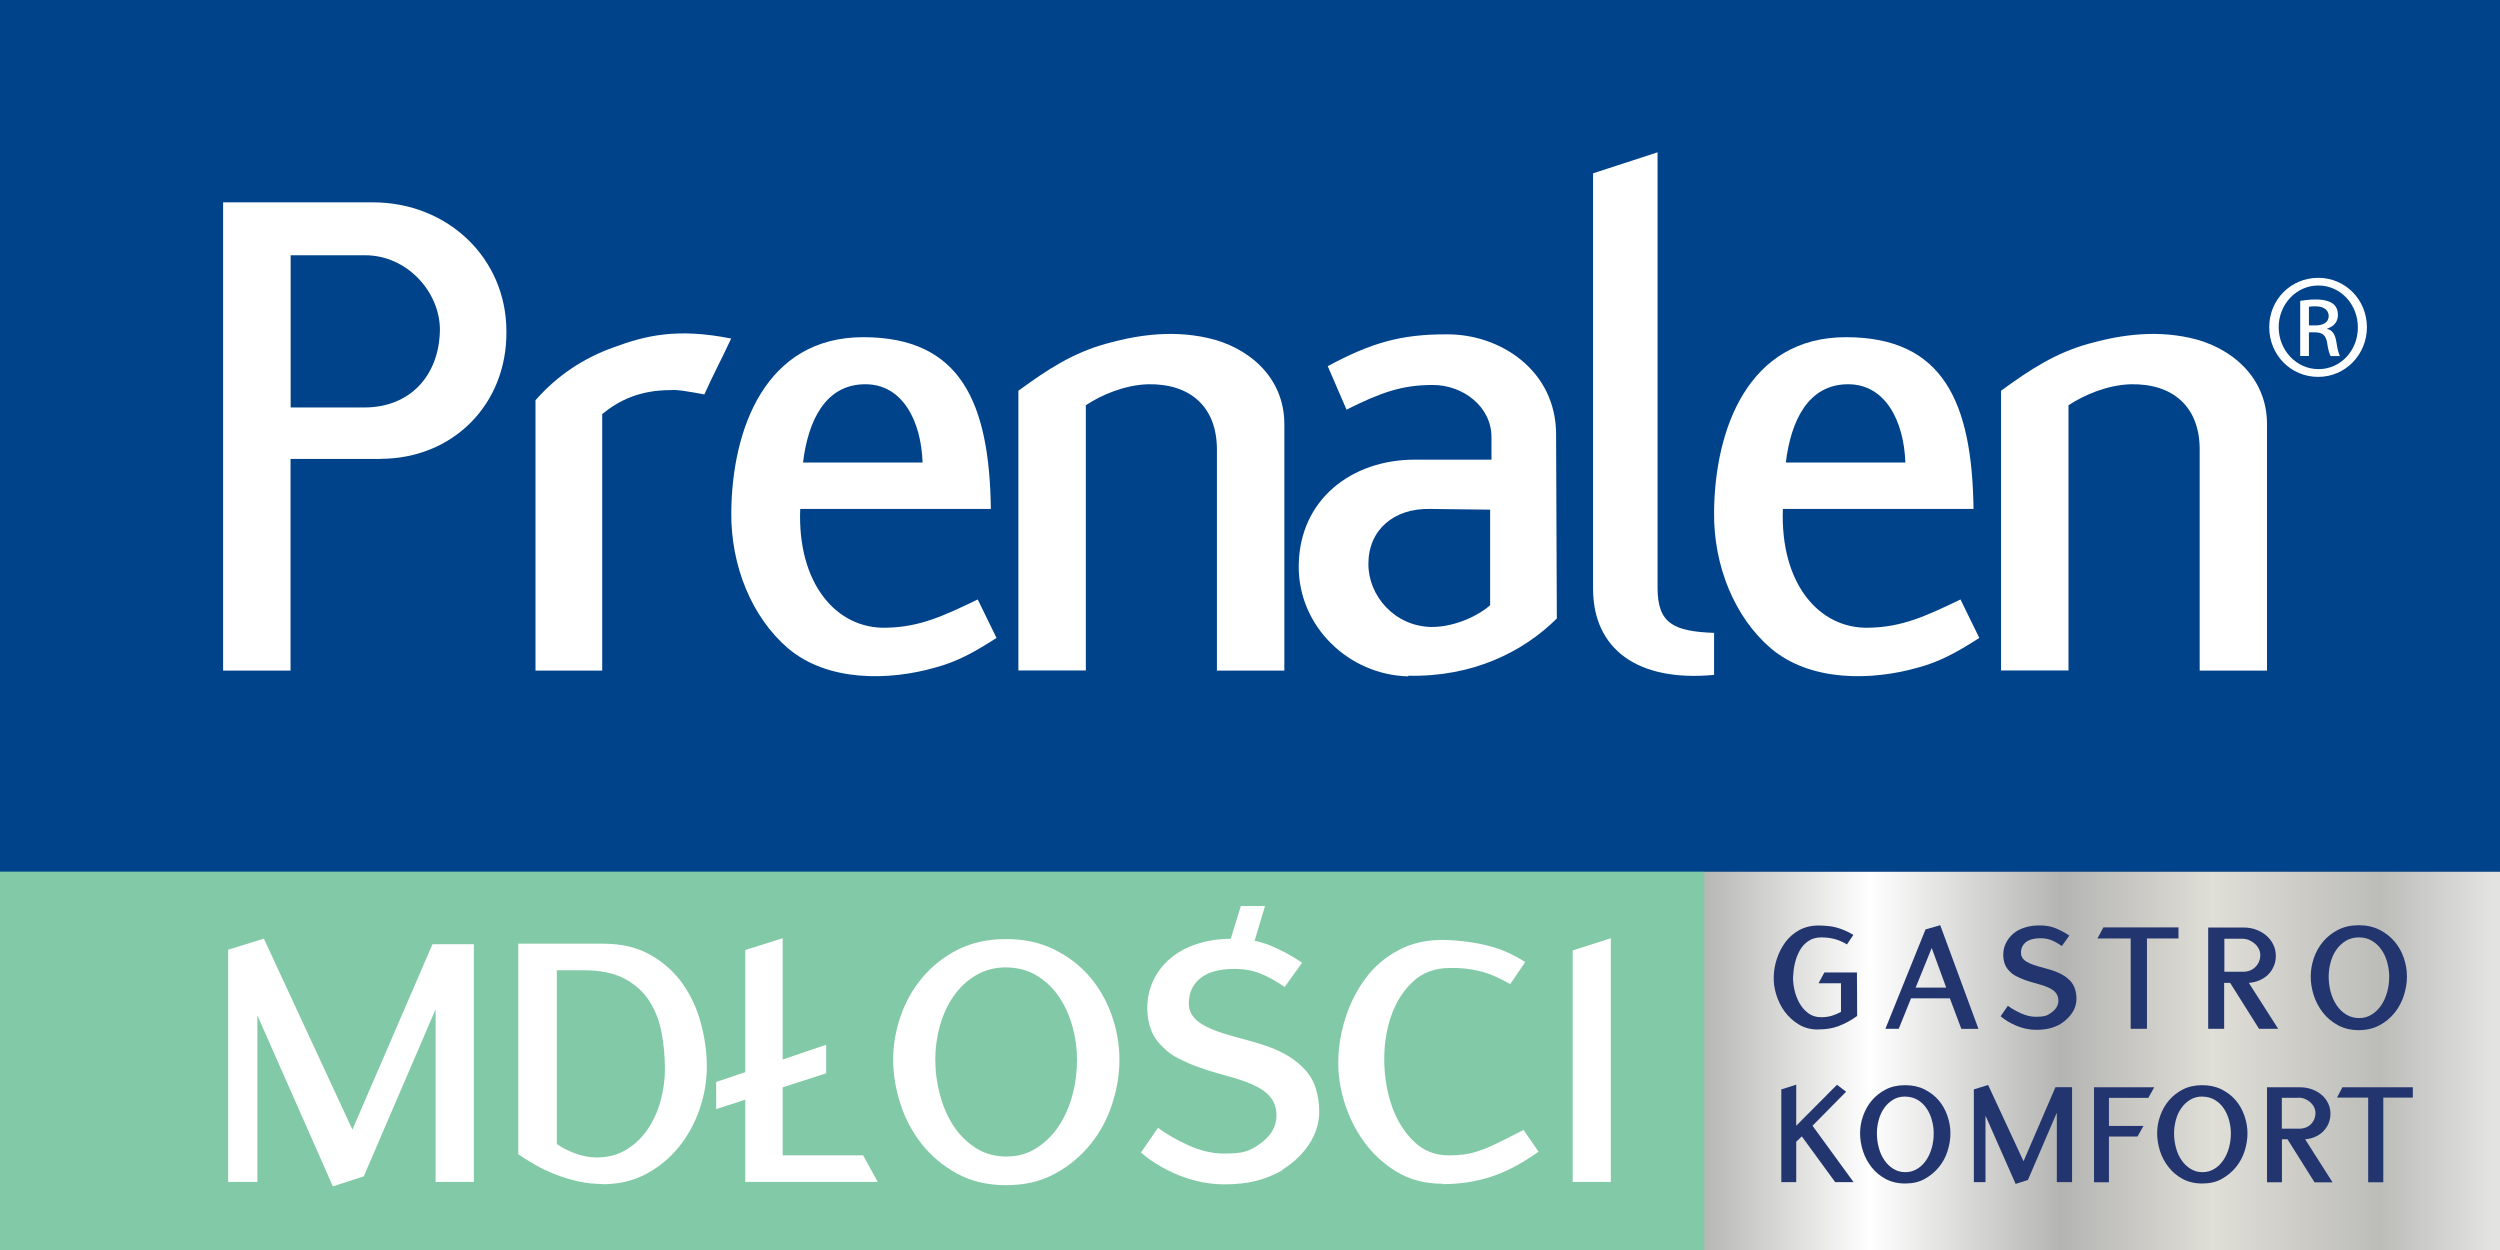
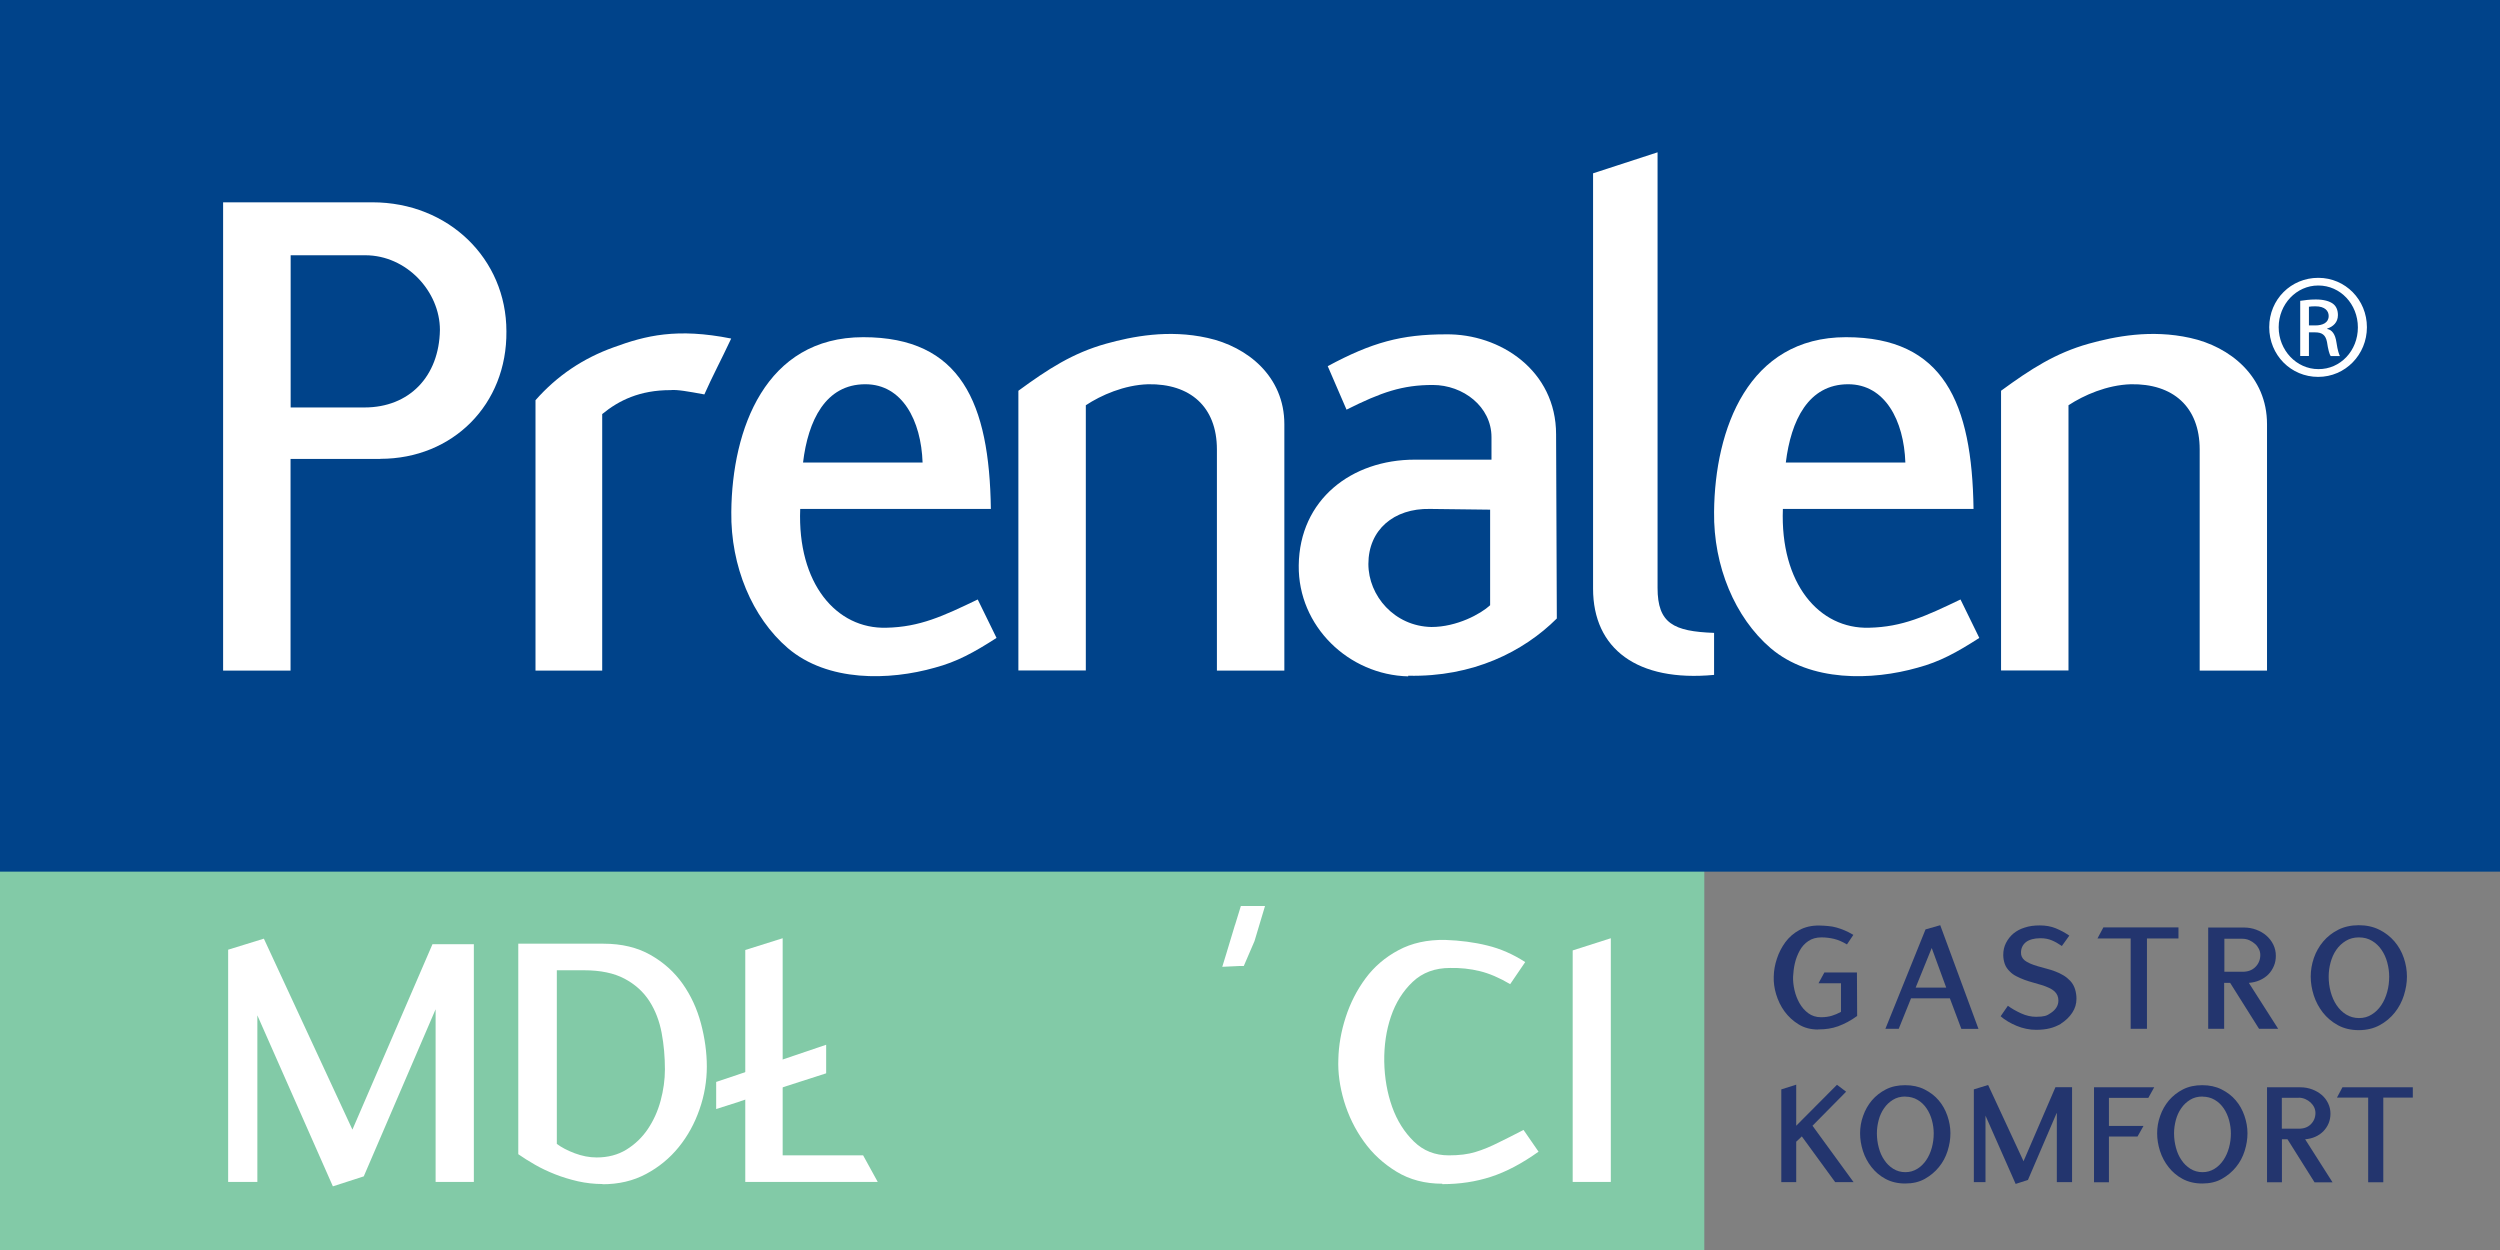
<svg xmlns="http://www.w3.org/2000/svg" id="Layer_1" data-name="Layer 1" width="238" height="119" viewBox="0 0 238 119">
  <rect x="0" y="0" width="238" height="119" fill="#808080" stroke="none" />
  <defs>
    <style>
      .cls-1 {
        fill: #fff;
      }

      .cls-2 {
        fill: #82caa7;
      }

      .cls-3 {
        fill: #23356e;
      }

      .cls-4 {
        fill: #00438a;
      }

      .cls-5 {
        fill: url(#linear-gradient);
      }
    </style>
    <linearGradient id="linear-gradient" x1="162.12" y1="100.99" x2="238" y2="100.99" gradientUnits="userSpaceOnUse">
      <stop offset="0" stop-color="#b6b6b3" />
      <stop offset=".21" stop-color="#fff" />
      <stop offset=".45" stop-color="#b4b4b2" />
      <stop offset=".64" stop-color="#dfded7" />
      <stop offset=".85" stop-color="#bcbcb9" />
      <stop offset=".99" stop-color="#e3e3e2" />
    </linearGradient>
  </defs>
-   <rect class="cls-5" x="162.12" y="82.98" width="75.88" height="36.02" />
  <g>
    <rect class="cls-2" y="82.58" width="162.25" height="36.42" />
    <g>
      <path class="cls-1" d="M41.48,96.06l-6.85,15.93-2.94.95-7.19-16.28v15.86h-2.78v-22.11l3.4-1.05,8.43,18.18,7.62-17.65h3.94v22.63h-3.64v-16.46Z" />
      <path class="cls-1" d="M57.38,112.72c-.8,0-1.59-.09-2.36-.26-.77-.18-1.5-.4-2.18-.67-.68-.27-1.32-.57-1.91-.91s-1.12-.67-1.59-1v-20.04h8.12c1.73,0,3.22.36,4.47,1.07,1.25.71,2.27,1.63,3.06,2.75.79,1.12,1.37,2.38,1.74,3.77.37,1.39.56,2.77.56,4.12s-.23,2.74-.7,4.07c-.46,1.33-1.12,2.53-1.97,3.58-.85,1.05-1.89,1.91-3.11,2.56-1.23.66-2.61.98-4.16.98l.04-.04ZM55.6,92.37h-2.59v16.53c.44.33,1.01.63,1.7.89s1.39.4,2.09.4c1.08,0,2.03-.25,2.84-.75.81-.5,1.49-1.15,2.03-1.95.54-.8.95-1.7,1.22-2.7s.41-2,.41-2.98c0-1.19-.1-2.35-.31-3.47-.21-1.12-.59-2.13-1.16-3.02-.57-.89-1.35-1.6-2.36-2.14-1.01-.54-2.3-.81-3.87-.81Z" />
      <path class="cls-1" d="M70.95,90.44l3.56-1.12v20.67h7.66l1.39,2.53h-12.61v-22.07Z" />
-       <path class="cls-1" d="M95.78,112.83c-1.78,0-3.34-.37-4.68-1.11-1.34-.74-2.46-1.68-3.36-2.82-.9-1.15-1.58-2.43-2.03-3.84-.45-1.41-.68-2.81-.68-4.19s.24-2.79.72-4.16c.48-1.37,1.17-2.6,2.09-3.68s2.04-1.97,3.36-2.63c1.33-.67,2.86-1,4.58-1s3.26.33,4.6,1c1.34.67,2.47,1.54,3.38,2.61.92,1.08,1.61,2.31,2.09,3.68.48,1.38.72,2.77.72,4.18s-.23,2.78-.68,4.19c-.45,1.42-1.13,2.7-2.05,3.84s-2.04,2.09-3.38,2.82c-1.34.74-2.9,1.11-4.68,1.11ZM95.82,92.09c-1.11,0-2.09.26-2.94.77s-1.56,1.19-2.13,2.02c-.57.83-.99,1.76-1.28,2.81-.28,1.04-.43,2.09-.43,3.14,0,1.17.15,2.31.45,3.42.3,1.11.73,2.1,1.31,2.97.58.87,1.29,1.56,2.13,2.09.84.53,1.8.79,2.88.79s2-.26,2.84-.79c.84-.53,1.55-1.22,2.13-2.09.58-.87,1.02-1.85,1.31-2.95.3-1.1.44-2.23.44-3.4,0-1.05-.14-2.1-.43-3.14s-.71-1.98-1.28-2.83c-.57-.84-1.28-1.52-2.13-2.03s-1.83-.77-2.94-.77h.04Z" />
-       <path class="cls-1" d="M122.11,111.39c-.82.47-1.67.81-2.53,1.03-.86.22-1.88.33-3.04.33-.75,0-1.49-.08-2.22-.23-.73-.15-1.44-.37-2.13-.65-.68-.28-1.33-.6-1.93-.97-.61-.36-1.15-.75-1.64-1.18l1.62-2.35c.82.61,1.8,1.17,2.94,1.68,1.13.51,2.26.77,3.36.77.88,0,1.54-.06,1.99-.19.45-.13.9-.36,1.33-.68,1.11-.75,1.66-1.67,1.66-2.77,0-.84-.3-1.53-.89-2.07-.59-.54-1.59-1.02-2.98-1.44-.54-.16-1.14-.33-1.78-.51s-1.28-.38-1.91-.62c-.63-.23-1.23-.5-1.8-.79-.57-.29-1.04-.64-1.43-1.04-.54-.51-.93-1.08-1.16-1.7-.23-.62-.35-1.29-.35-2.02,0-.98.2-1.88.6-2.7.4-.82.95-1.52,1.66-2.1.71-.59,1.56-1.04,2.55-1.35.99-.32,2.09-.47,3.31-.47,1.34,0,2.53.21,3.56.63s2.05.97,3.06,1.65l-1.66,2.31c-.77-.54-1.53-.96-2.26-1.26-.73-.3-1.58-.46-2.53-.46-1.42,0-2.49.29-3.23.88-.73.59-1.1,1.37-1.1,2.35-.03.68.25,1.26.83,1.74.58.48,1.57.92,2.96,1.32.64.19,1.29.37,1.95.54.66.18,1.3.38,1.93.61.63.23,1.23.52,1.8.86.57.34,1.08.76,1.55,1.25.52.56.88,1.19,1.08,1.89.21.7.31,1.4.31,2.11,0,1.1-.31,2.13-.93,3.09-.62.96-1.47,1.78-2.55,2.46v.03Z" />
      <path class="cls-1" d="M137.31,112.69c-1.65,0-3.1-.38-4.35-1.14-1.25-.76-2.3-1.72-3.13-2.89-.84-1.17-1.46-2.45-1.88-3.84-.41-1.39-.59-2.72-.54-3.98.03-1.31.26-2.64.7-4,.44-1.36,1.07-2.59,1.89-3.7.82-1.11,1.87-2.01,3.13-2.68,1.26-.68,2.75-1.01,4.45-.98,1.42.05,2.75.22,4,.53,1.25.3,2.46.83,3.62,1.58l-1.43,2.1c-1.03-.61-2-1.02-2.9-1.24-.9-.22-1.84-.32-2.82-.3-1.44,0-2.63.44-3.56,1.32-.93.88-1.62,1.98-2.07,3.3-.45,1.32-.66,2.75-.64,4.3.03,1.54.28,2.98.75,4.3s1.17,2.42,2.07,3.3c.9.88,2.01,1.32,3.33,1.32.98,0,1.82-.1,2.53-.32.71-.21,1.48-.53,2.3-.95.28-.14.6-.3.95-.47.35-.18.79-.4,1.33-.68l1.43,2.07c-1.57,1.12-3.08,1.92-4.53,2.39-1.44.47-2.98.7-4.6.7h-.04Z" />
      <path class="cls-1" d="M149.72,90.48l3.63-1.16v23.2h-3.63v-22.04Z" />
    </g>
    <path class="cls-1" d="M70.5,104.84l-2.32.74v-2.58l2.32-.78,3.55-1.2,4.6-1.56v2.72l-4.6,1.48-3.55,1.17Z" />
    <path class="cls-1" d="M117.58,88.04l.55-1.79h2.3l-1,3.34-1.02,2.37h-.34l-1.71.08.38-1.24.83-2.75Z" />
    <g>
      <path class="cls-3" d="M173.08,98.01c-.7,0-1.32-.16-1.85-.49-.53-.32-.98-.74-1.34-1.23s-.62-1.04-.8-1.63c-.18-.59-.25-1.15-.23-1.69.01-.56.11-1.13.3-1.7.19-.58.46-1.1.81-1.58.35-.47.8-.86,1.33-1.15s1.17-.44,1.9-.43c.3,0,.58.03.85.05.27.02.53.07.78.14.25.07.51.16.77.27s.54.25.84.43l-.61.91c-.44-.26-.85-.44-1.24-.53-.38-.09-.78-.14-1.19-.14-.49,0-.91.12-1.25.35s-.62.54-.82.91-.36.77-.46,1.21c-.1.44-.15.87-.17,1.29-.01.38.03.79.13,1.24.1.45.26.87.48,1.26.22.39.5.71.84.96.34.25.74.38,1.22.38.39,0,.72-.05,1.02-.14s.58-.21.87-.37v-2.72h-2.14l.56-1.03h3.1l.02,4.14c-.32.23-.63.43-.92.58s-.59.29-.89.4-.6.18-.91.23c-.31.05-.63.07-.97.07h-.02Z" />
      <path class="cls-3" d="M185.64,95.04h-3.71l-1.17,2.9h-1.27l3.82-9.46,1.4-.4,3.64,9.87h-1.63l-1.09-2.9ZM182.36,94.02h2.92l-1.38-3.77-1.53,3.77Z" />
      <path class="cls-3" d="M196.21,97.46c-.35.2-.71.35-1.08.44-.37.09-.8.14-1.29.14-.32,0-.63-.03-.95-.1-.31-.06-.62-.16-.91-.28-.29-.12-.57-.26-.82-.41-.26-.15-.49-.32-.7-.5l.69-1c.35.26.77.5,1.25.72s.96.33,1.43.33c.37,0,.66-.03.85-.08.19-.05.38-.15.57-.29.47-.32.71-.71.71-1.18,0-.36-.13-.65-.38-.88-.25-.23-.68-.43-1.27-.61-.23-.07-.48-.14-.76-.22s-.55-.16-.82-.26c-.27-.1-.52-.21-.77-.34-.24-.12-.45-.27-.61-.44-.23-.22-.4-.46-.49-.72s-.15-.55-.15-.86c0-.42.08-.8.26-1.15s.41-.65.71-.9c.3-.25.66-.44,1.09-.57.42-.14.89-.2,1.41-.2.57,0,1.08.09,1.52.27.44.18.87.41,1.3.7l-.71.99c-.33-.23-.65-.41-.96-.54s-.67-.2-1.08-.2c-.6,0-1.06.13-1.38.37-.31.25-.47.58-.47,1-.01.29.11.54.35.74.25.2.67.39,1.26.56.27.08.55.16.83.23s.55.16.82.26.52.22.77.37c.24.14.46.32.66.53.22.24.37.51.46.81.09.3.13.6.13.9,0,.47-.13.91-.4,1.32s-.63.76-1.09,1.05h0Z" />
      <path class="cls-3" d="M204.39,97.94h-1.55v-8.6h-3.16l.56-1.05h7.15v1.05h-3v8.6Z" />
      <path class="cls-3" d="M215.06,97.94l-2.75-4.37h-.57v4.37h-1.52v-9.64h3.38c.43,0,.83.07,1.2.21.37.14.7.33.97.57.27.24.49.52.65.85.16.33.24.68.24,1.06,0,.35-.06.68-.19.98-.13.3-.3.57-.53.8-.23.23-.5.41-.82.55-.31.14-.66.22-1.03.25l2.79,4.37h-1.83ZM213.47,89.37h-1.71v3.14h1.7c.52.01.94-.14,1.25-.45.31-.31.47-.69.47-1.14,0-.2-.04-.39-.13-.57s-.21-.35-.37-.49-.34-.26-.54-.35-.42-.14-.66-.14Z" />
      <path class="cls-3" d="M224.56,98.07c-.76,0-1.42-.16-1.99-.47s-1.05-.72-1.43-1.2c-.38-.49-.67-1.03-.87-1.64-.19-.6-.29-1.2-.29-1.79s.1-1.19.3-1.77c.2-.58.5-1.11.89-1.57.39-.46.87-.84,1.43-1.12s1.22-.43,1.95-.43,1.39.14,1.96.43c.57.28,1.05.66,1.44,1.11.39.46.69.98.89,1.57.2.59.3,1.18.3,1.78s-.1,1.18-.29,1.79c-.19.6-.48,1.15-.87,1.64-.39.49-.87.89-1.44,1.2s-1.24.47-1.99.47ZM224.57,89.24c-.47,0-.89.11-1.25.33-.36.22-.67.51-.91.86-.24.35-.42.75-.54,1.2-.12.44-.18.89-.18,1.34,0,.5.06.98.19,1.46.13.47.31.89.56,1.26s.55.67.91.89c.36.22.77.34,1.23.34s.85-.11,1.21-.34c.36-.22.66-.52.91-.89s.43-.79.56-1.26.19-.95.19-1.45c0-.45-.06-.89-.18-1.34s-.3-.85-.54-1.2c-.24-.36-.54-.65-.91-.87-.36-.22-.78-.33-1.25-.33h.02Z" />
    </g>
    <g>
      <path class="cls-3" d="M171.53,108.19l-.53.5v3.85h-1.42v-8.83l1.42-.45v3.91l3.88-3.9.87.66-3.2,3.24,3.91,5.37h-1.75l-3.18-4.36Z" />
      <path class="cls-3" d="M181.37,112.67c-.71,0-1.33-.15-1.87-.44s-.98-.67-1.34-1.13-.63-.97-.81-1.53c-.18-.57-.27-1.12-.27-1.68s.09-1.11.29-1.66c.19-.55.47-1.04.83-1.47.37-.43.81-.78,1.34-1.05s1.14-.4,1.83-.4,1.3.13,1.84.4c.53.27.99.61,1.35,1.04.37.43.64.92.83,1.47.19.55.29,1.11.29,1.67s-.09,1.11-.27,1.68c-.18.57-.45,1.08-.82,1.53-.37.46-.82.83-1.35,1.13s-1.16.44-1.87.44ZM181.38,104.39c-.44,0-.83.1-1.17.31-.34.21-.62.47-.85.81-.23.33-.4.7-.51,1.12s-.17.83-.17,1.26c0,.47.06.92.18,1.37.12.45.29.84.53,1.18.23.35.51.62.85.83s.72.32,1.15.32.8-.11,1.14-.32.62-.49.85-.83c.23-.34.41-.74.53-1.18.12-.44.18-.89.18-1.36,0-.42-.06-.84-.17-1.25s-.28-.79-.51-1.13c-.23-.34-.51-.61-.85-.81-.34-.2-.73-.31-1.17-.31h.02Z" />
      <path class="cls-3" d="M195.79,105.97l-2.73,6.36-1.17.38-2.87-6.5v6.33h-1.11v-8.83l1.36-.42,3.37,7.26,3.04-7.05h1.58v9.04h-1.45v-6.57Z" />
      <path class="cls-3" d="M200.77,104.51v2.68h3.29l-.57,1.01h-2.72v4.35h-1.42v-9.04h5.73l-.56,1.01h-3.75Z" />
      <path class="cls-3" d="M209.65,112.67c-.71,0-1.33-.15-1.87-.44s-.98-.67-1.34-1.13-.63-.97-.81-1.53c-.18-.57-.27-1.12-.27-1.68s.09-1.11.29-1.66c.19-.55.47-1.04.83-1.47.37-.43.81-.78,1.34-1.05s1.14-.4,1.83-.4,1.3.13,1.84.4c.53.27.99.61,1.35,1.04.37.43.64.92.83,1.47.19.55.29,1.11.29,1.67s-.09,1.11-.27,1.68c-.18.57-.45,1.08-.82,1.53-.37.46-.82.83-1.35,1.13s-1.16.44-1.87.44ZM209.67,104.39c-.44,0-.83.1-1.17.31-.34.21-.62.47-.85.81-.23.33-.4.7-.51,1.12s-.17.83-.17,1.26c0,.47.06.92.18,1.37.12.45.29.84.53,1.18.23.35.51.62.85.83s.72.32,1.15.32.8-.11,1.14-.32.62-.49.85-.83c.23-.34.41-.74.53-1.18.12-.44.18-.89.18-1.36,0-.42-.06-.84-.17-1.25s-.28-.79-.51-1.13c-.23-.34-.51-.61-.85-.81-.34-.2-.73-.31-1.17-.31h.02Z" />
      <path class="cls-3" d="M220.34,112.55l-2.57-4.09h-.53v4.09h-1.42v-9.04h3.17c.4,0,.78.07,1.13.2.35.13.65.31.91.53.26.22.46.49.61.8.15.31.22.64.22.99,0,.33-.06.63-.18.92s-.29.53-.5.75c-.22.22-.47.39-.76.52-.29.13-.62.21-.97.24l2.61,4.1h-1.71ZM218.84,104.51h-1.61v2.94h1.59c.49.01.88-.13,1.17-.42s.44-.65.44-1.07c0-.19-.04-.37-.12-.54-.08-.17-.2-.33-.34-.46-.15-.14-.31-.24-.51-.33-.19-.08-.4-.13-.62-.13Z" />
      <path class="cls-3" d="M226.9,112.55h-1.45v-8.06h-2.97l.52-.98h6.7v.98h-2.81v8.06Z" />
    </g>
    <rect class="cls-4" width="238" height="82.98" />
    <g>
      <path class="cls-1" d="M36.22,43.69h-8.56v20.15h-6.42V19.26h14.21c7.25,0,12.76,5.38,12.76,12.28.07,6.97-5.11,12.14-12,12.14ZM34.77,24.3h-7.1v14.49h7.03c4.28,0,7.11-2.97,7.18-7.38,0-3.66-3.17-7.11-7.11-7.11Z" />
      <path class="cls-1" d="M67.06,37.55c-1.52-.28-2.62-.48-3.24-.41-2.9,0-4.9.97-6.49,2.28v24.42h-6.35v-25.74c2.07-2.35,4.55-4,7.45-5.04,3.03-1.11,6-1.86,11.18-.83-.97,2.07-1.79,3.59-2.55,5.31Z" />
      <path class="cls-1" d="M89.01,63.56c-4.35,1.24-10.21,1.38-14.01-1.86-3.38-2.9-5.45-7.79-5.38-12.97.07-7.87,3.24-16.63,12.56-16.63s12.01,6.28,12.15,16.35h-18.15c-.28,7.11,3.45,11.45,8.21,11.31,3.18-.07,5.38-1.1,8.69-2.69l1.79,3.66c-2.14,1.38-3.79,2.28-5.86,2.83ZM82.38,36.58c-3.79,0-5.45,3.45-5.93,7.45h11.38c-.14-4-1.93-7.45-5.45-7.45Z" />
      <path class="cls-1" d="M115.85,63.83v-21.04c0-4.07-2.55-6.28-6.55-6.21-2.28.07-4.48,1.04-5.93,2v25.25h-6.42v-26.63c2.83-2.07,5.17-3.59,8.35-4.48,2.48-.69,5.94-1.38,9.66-.55,3.79.83,7.31,3.66,7.31,8.21v23.46h-6.42Z" />
      <path class="cls-1" d="M134.06,64.32v.07c-5.66-.14-10.49-4.76-10.42-10.56.07-6.28,5.04-10.07,11.04-10.07h7.31v-2.14c0-2.9-2.69-4.97-5.59-4.97s-4.9.69-8.21,2.35l-1.79-4.14c4.21-2.27,7.03-3.03,11.25-3.03,5.17-.07,10.49,3.45,10.49,9.52l.07,17.53c-3.18,3.17-8.01,5.59-14.15,5.45ZM141.86,48.52l-5.73-.07c-3.45-.07-5.86,2-5.86,5.24,0,3.03,2.48,5.93,6,6,2.42,0,4.69-1.24,5.59-2.07v-9.11Z" />
      <path class="cls-1" d="M151.66,56.04V16.5l6.14-2v41.47c0,3.38,1.52,4.14,5.38,4.28v4c-7.31.69-11.52-2.48-11.52-8.21Z" />
      <path class="cls-1" d="M182.57,63.56c-4.35,1.24-10.21,1.38-14.01-1.86-3.38-2.9-5.45-7.79-5.38-12.97.07-7.87,3.24-16.63,12.56-16.63s12,6.28,12.14,16.35h-18.15c-.27,7.11,3.45,11.45,8.21,11.31,3.18-.07,5.38-1.1,8.7-2.69l1.79,3.66c-2.14,1.38-3.79,2.28-5.86,2.83ZM175.95,36.58c-3.8,0-5.45,3.45-5.94,7.45h11.38c-.14-4-1.93-7.45-5.45-7.45Z" />
      <path class="cls-1" d="M209.41,63.83v-21.04c0-4.07-2.55-6.28-6.55-6.21-2.28.07-4.48,1.04-5.94,2v25.25h-6.42v-26.63c2.83-2.07,5.18-3.59,8.35-4.48,2.48-.69,5.93-1.38,9.66-.55,3.79.83,7.31,3.66,7.31,8.21v23.46h-6.42Z" />
    </g>
    <path class="cls-1" d="M220.71,26.45c2.57,0,4.62,2.09,4.62,4.7s-2.05,4.73-4.64,4.73-4.66-2.07-4.66-4.73,2.09-4.7,4.66-4.7h.02ZM220.69,27.18c-2.07,0-3.76,1.78-3.76,3.97s1.69,3.99,3.78,3.99c2.09.02,3.76-1.75,3.76-3.97s-1.67-3.99-3.76-3.99h-.02ZM219.81,33.89h-.83v-5.25c.44-.06.86-.13,1.48-.13.79,0,1.31.17,1.63.4.31.23.48.59.48,1.09,0,.69-.46,1.1-1.02,1.28v.04c.46.08.77.5.88,1.28.12.82.25,1.13.33,1.3h-.88c-.12-.17-.25-.65-.35-1.34-.13-.67-.47-.92-1.13-.92h-.59v2.26ZM219.81,30.98h.61c.69,0,1.27-.25,1.27-.9,0-.46-.33-.92-1.27-.92-.27,0-.46.02-.61.04v1.78Z" />
  </g>
</svg>